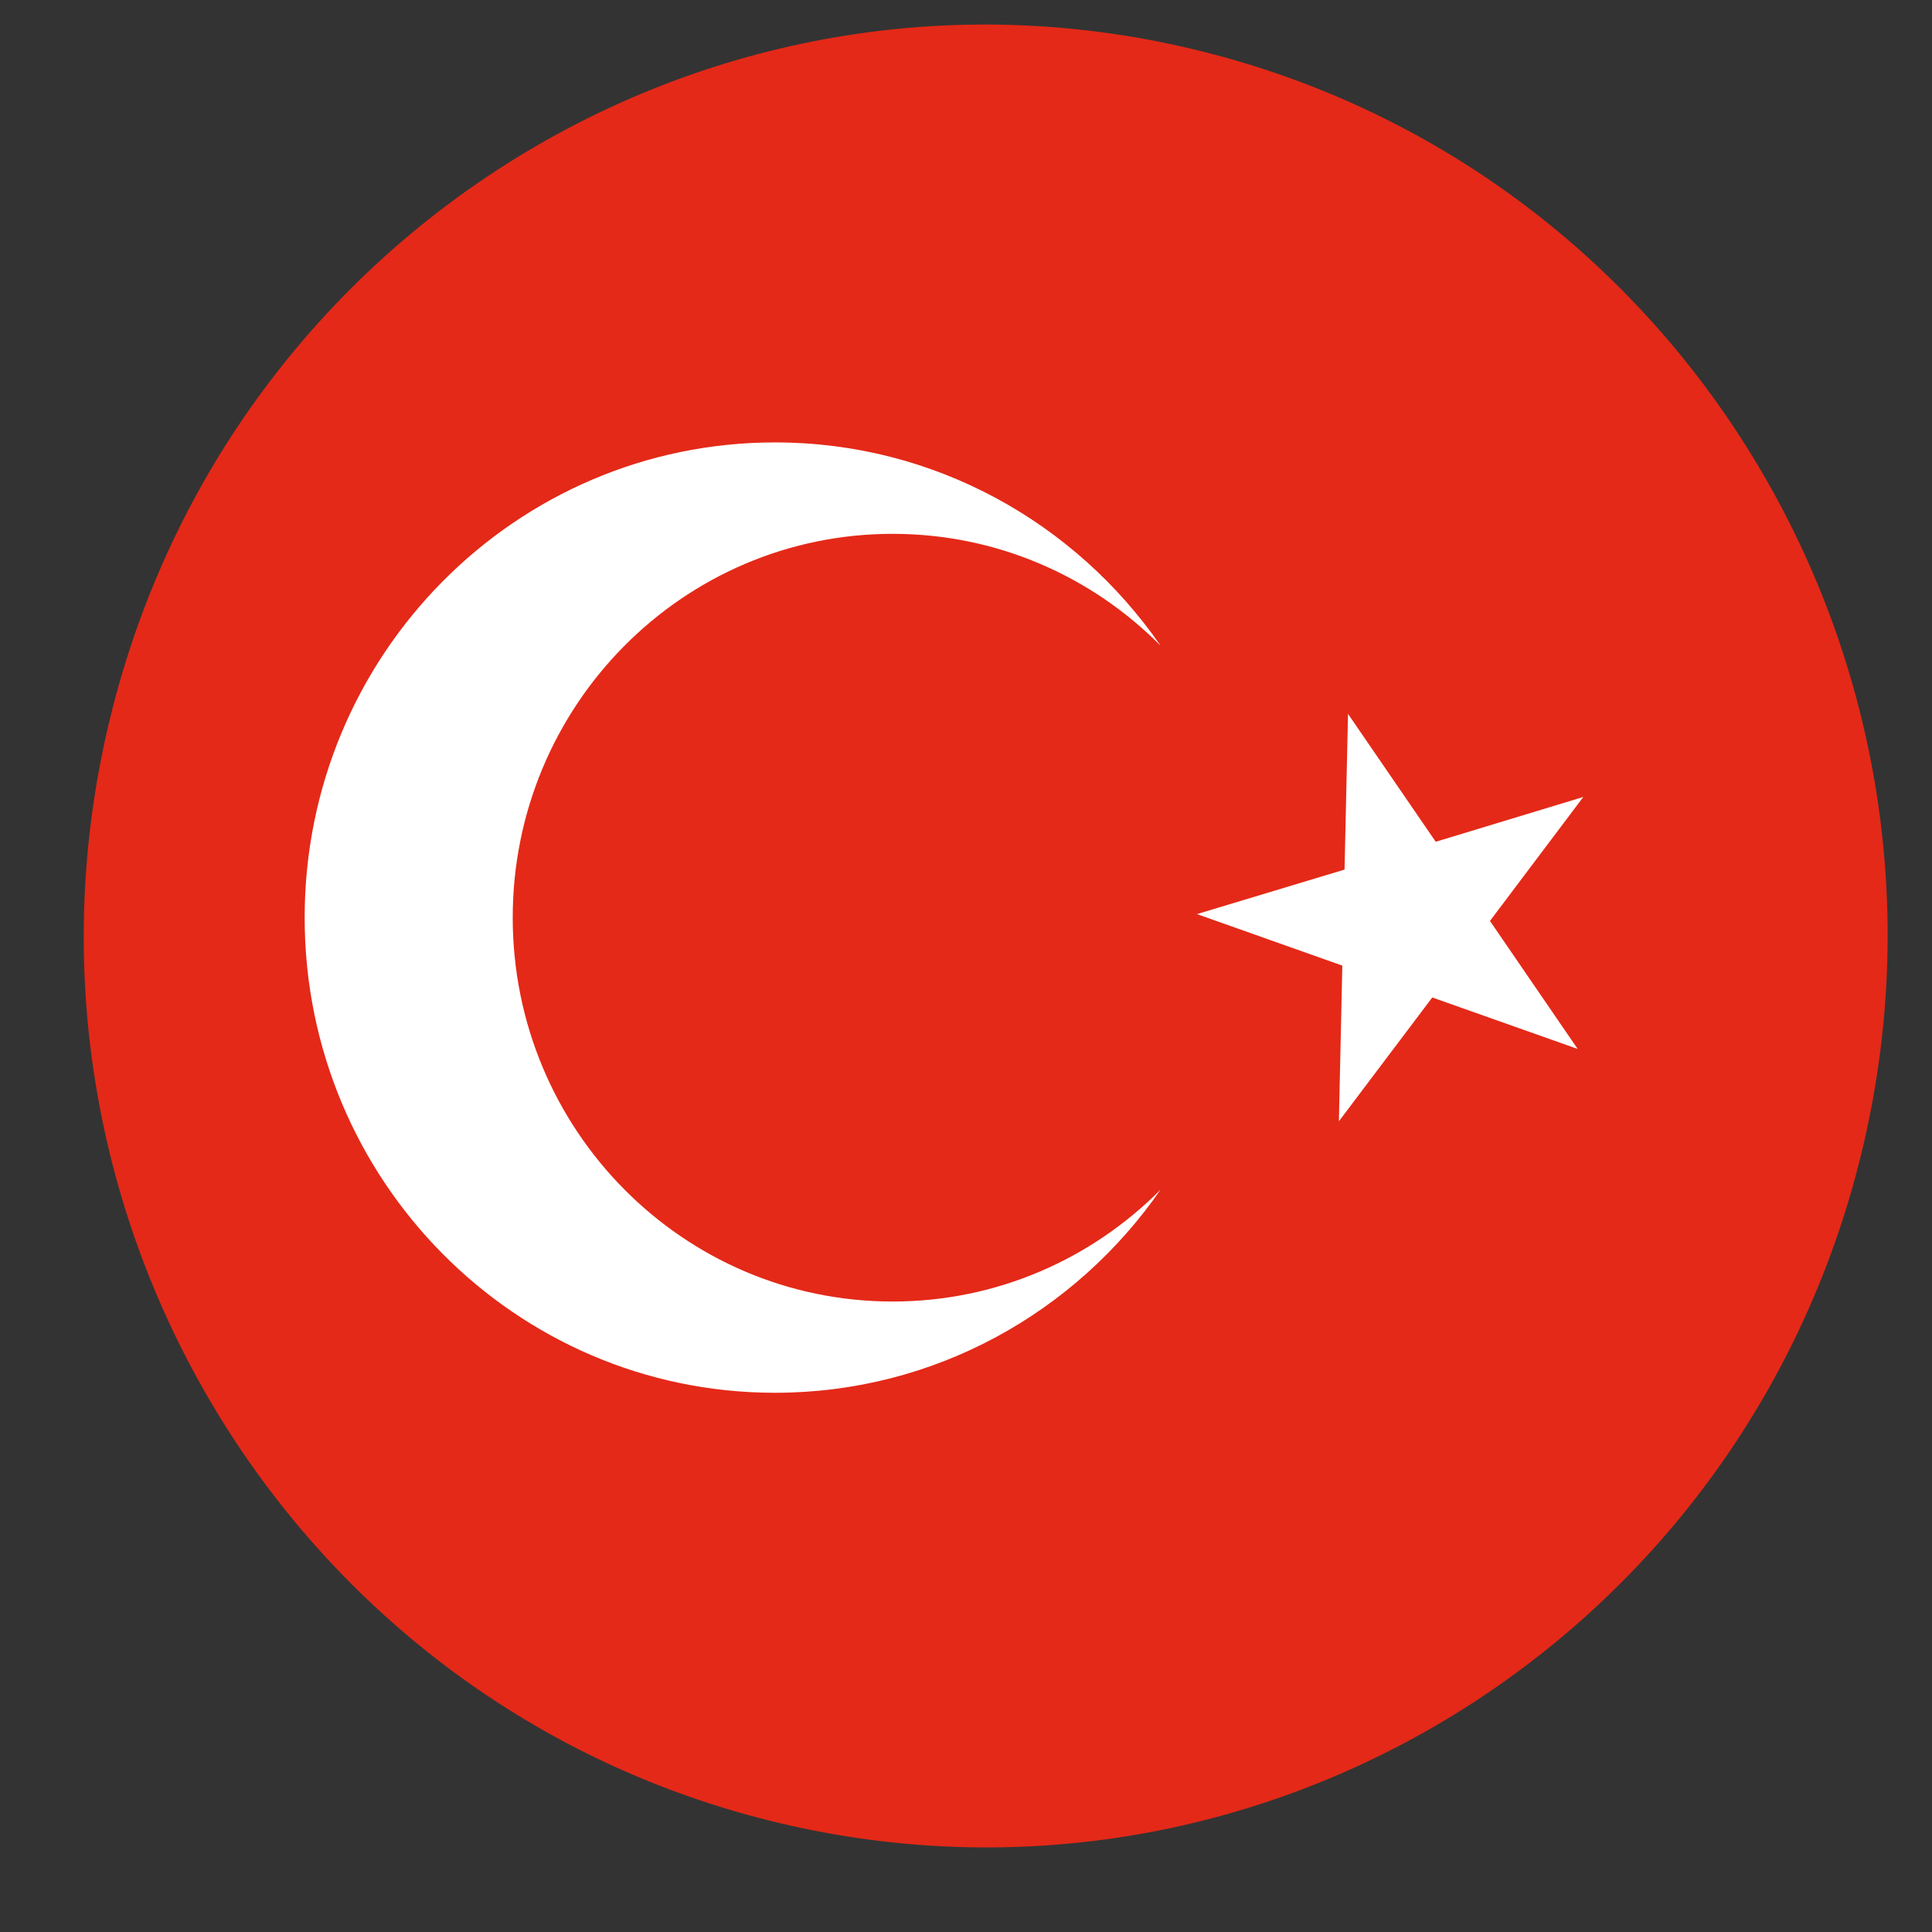
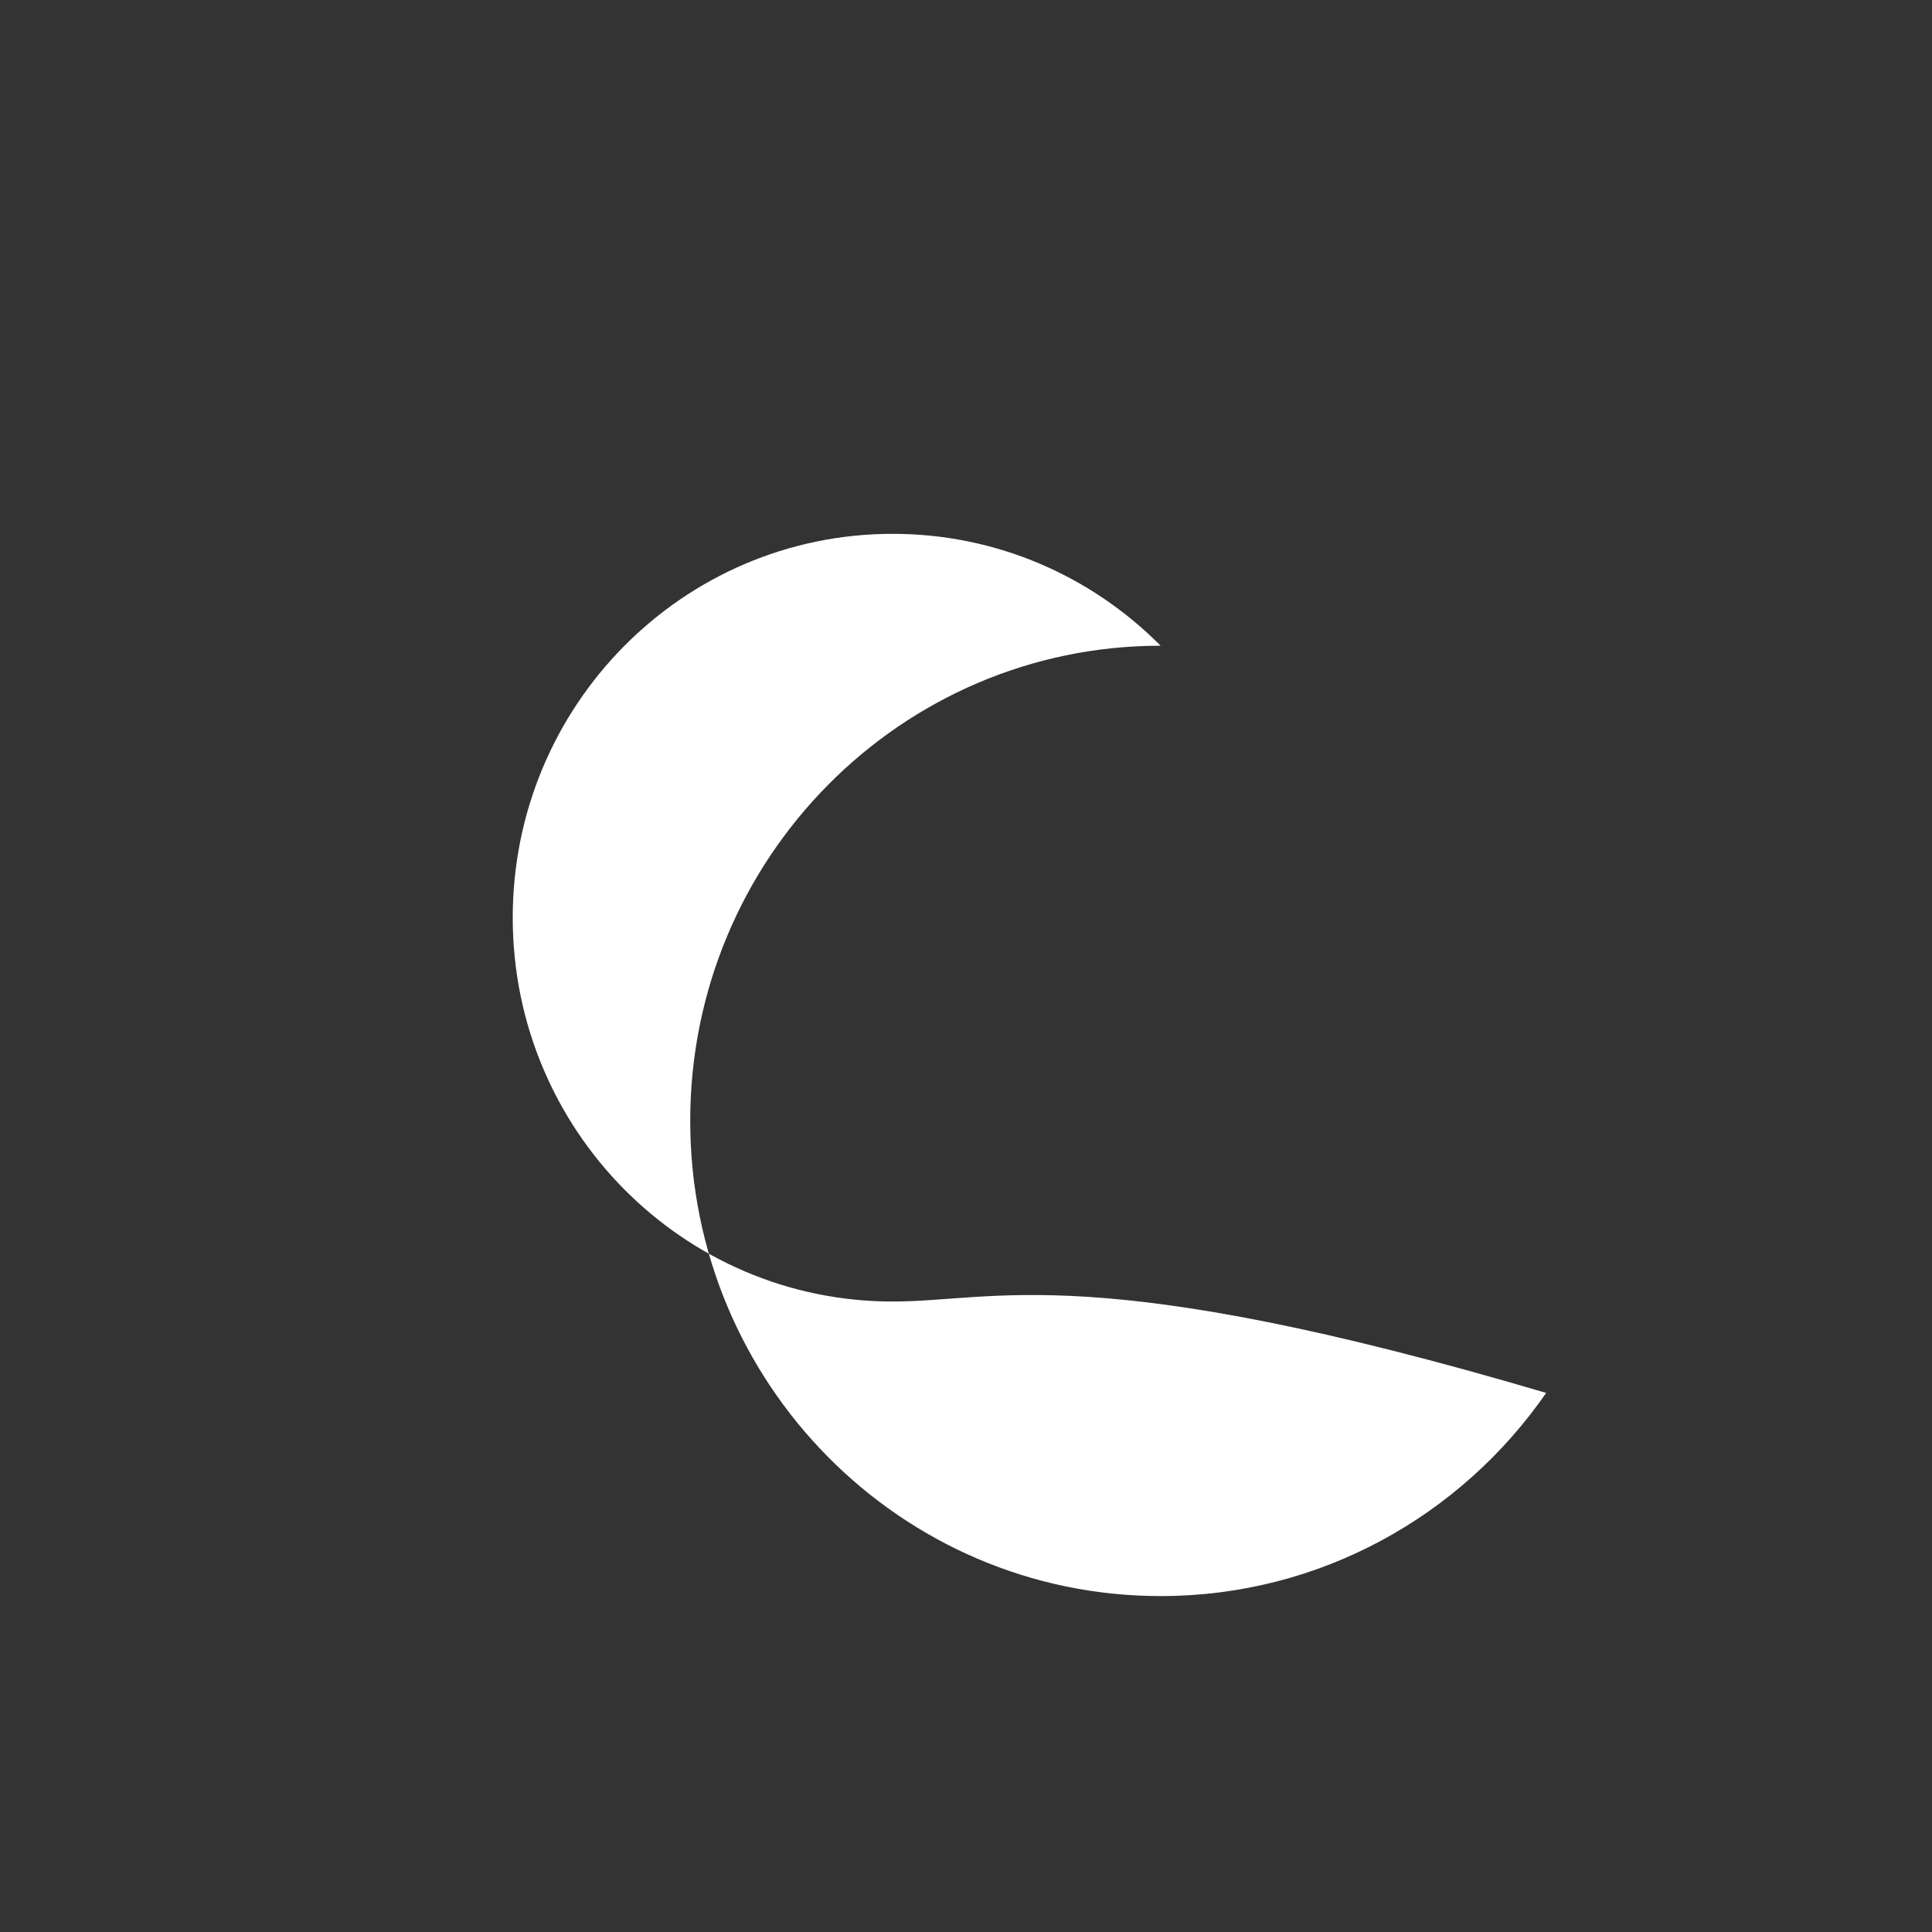
<svg xmlns="http://www.w3.org/2000/svg" id="katman_1" x="0px" y="0px" width="300px" height="300px" viewBox="0 0 300 300" xml:space="preserve">
  <rect x="0" y="0" width="300" height="300" fill="#333333" stroke="none" />
  <g>
-     <path fill="#E42918" d="M17.14,111.343C35.713,35.469,111.631-10.785,186.697,7.991c75.083,18.768,120.854,95.474,102.284,171.337  c-18.582,75.86-94.489,122.139-169.568,103.361C44.347,263.918-1.453,187.206,17.14,111.343" />
-     <path fill="#FFFFFF" d="M138.607,202.1c-32.583,0-58.991-26.688-58.991-59.614c0-32.911,26.408-59.592,58.991-59.592  c16.25,0,30.959,6.632,41.61,17.372c-13.192-19.079-35.087-31.569-59.871-31.569c-40.323,0-73.039,33.039-73.039,73.789  c0,40.767,32.715,73.784,73.039,73.784c24.784,0,46.678-12.488,59.871-31.548C169.566,195.443,154.857,202.1,138.607,202.1" />
-     <polygon fill="#FFFFFF" points="209.319,110.85 222.939,130.709 245.855,123.752 231.361,143.003 244.98,162.88 222.401,154.886   207.902,174.113 208.435,149.939 185.861,141.941 208.781,135.029  " />
+     <path fill="#FFFFFF" d="M138.607,202.1c-32.583,0-58.991-26.688-58.991-59.614c0-32.911,26.408-59.592,58.991-59.592  c16.25,0,30.959,6.632,41.61,17.372c-40.323,0-73.039,33.039-73.039,73.789  c0,40.767,32.715,73.784,73.039,73.784c24.784,0,46.678-12.488,59.871-31.548C169.566,195.443,154.857,202.1,138.607,202.1" />
  </g>
</svg>